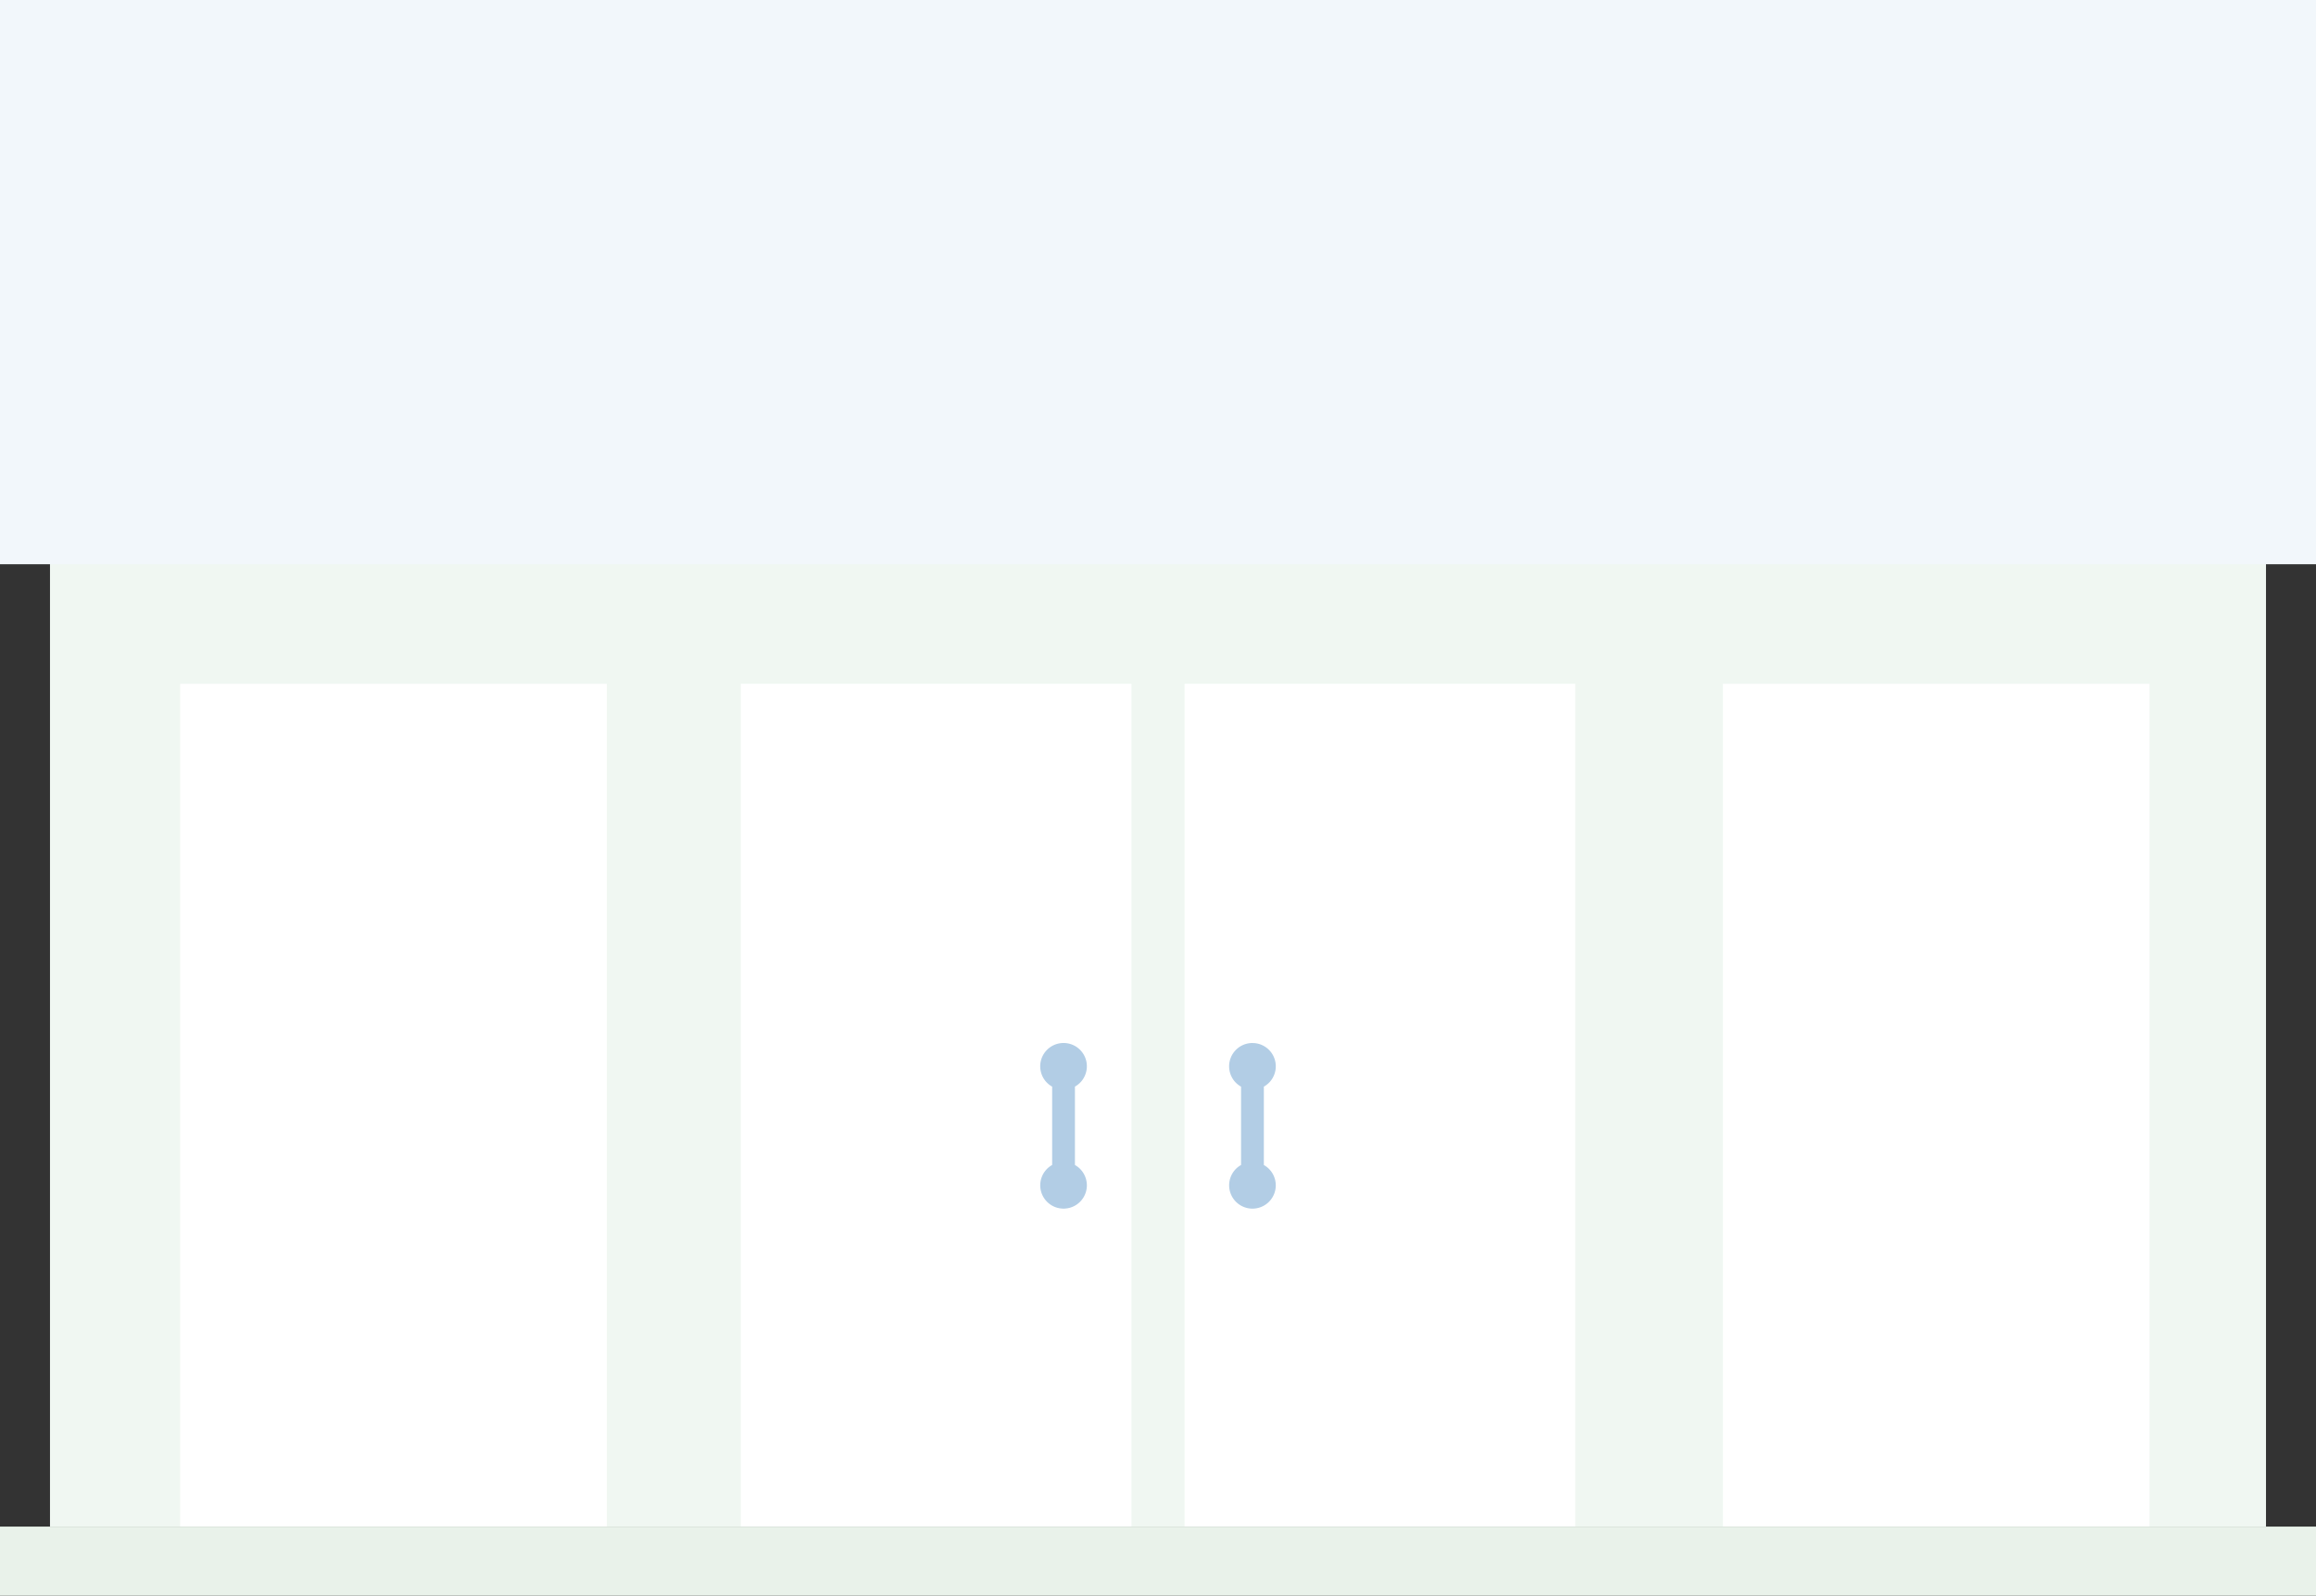
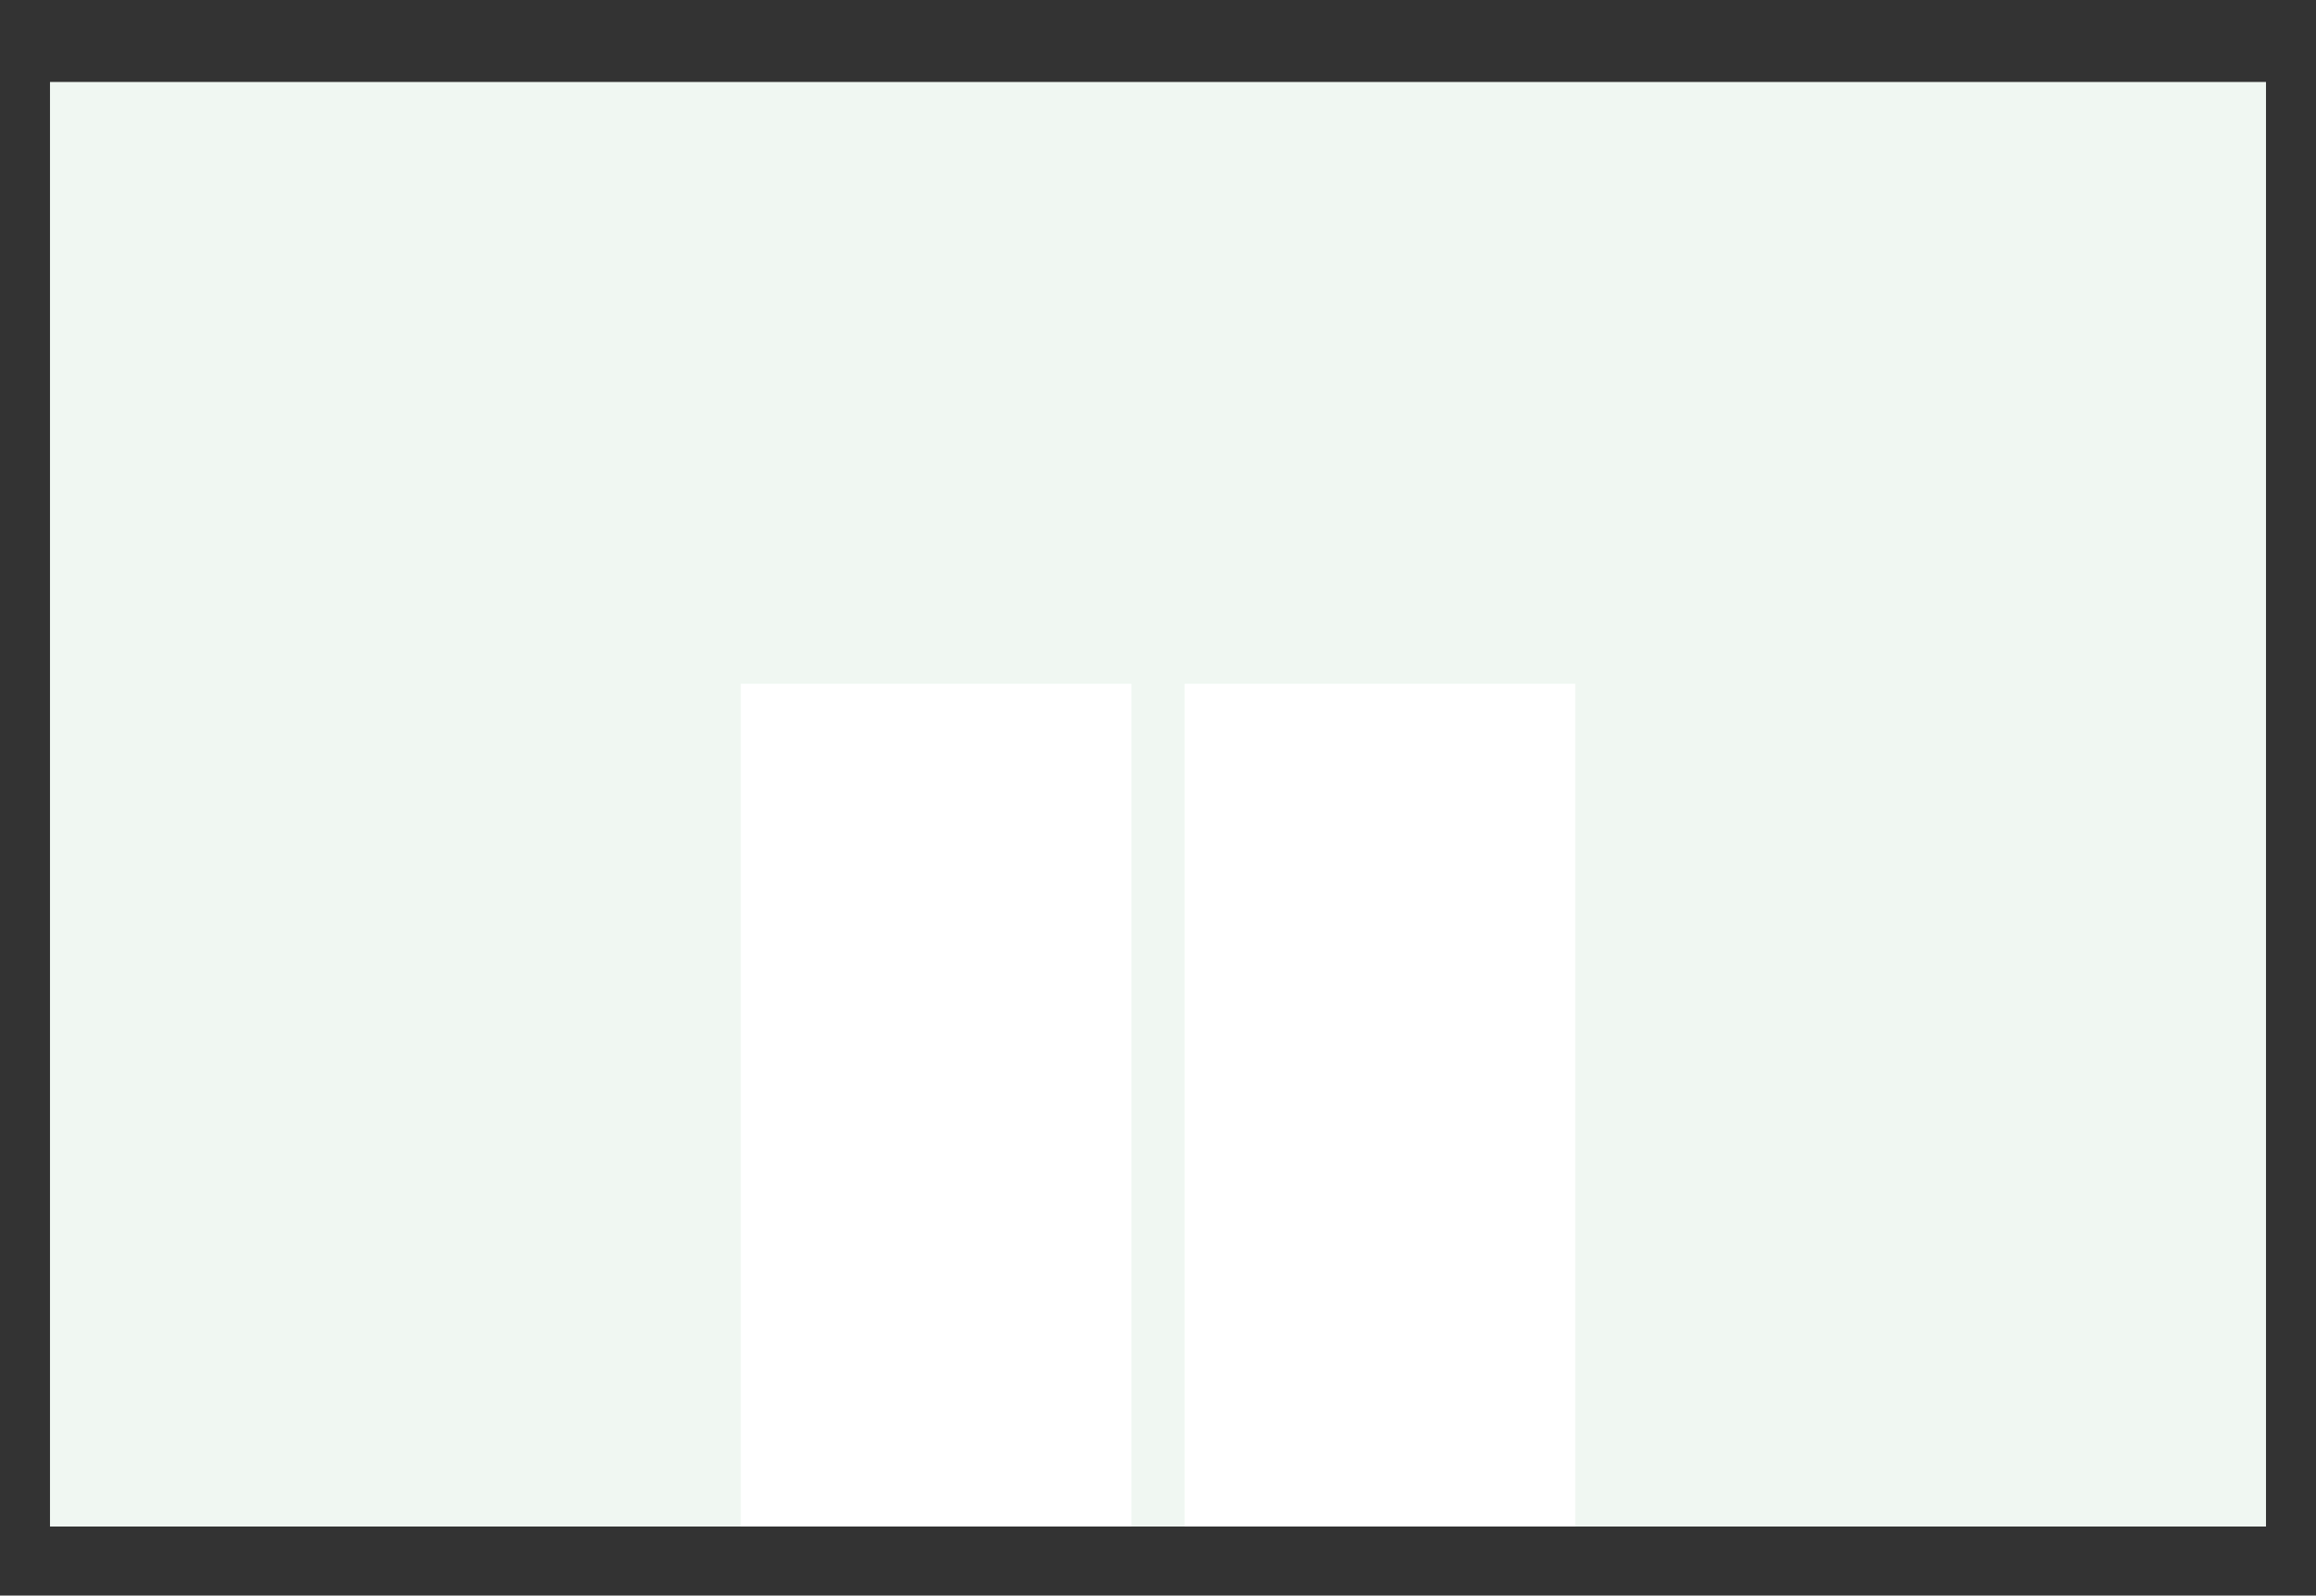
<svg xmlns="http://www.w3.org/2000/svg" width="179.696" height="123.814" viewBox="0 0 179.696 123.814">
  <rect x="0" y="0" width="179.696" height="123.814" fill="#333333" stroke="none" />
  <defs>
    <clipPath id="clip-path">
-       <rect id="長方形_3580" data-name="長方形 3580" width="179.696" height="123.813" fill="none" />
-     </clipPath>
+       </clipPath>
  </defs>
  <g id="グループ_3452" data-name="グループ 3452" transform="translate(14735 11454)">
    <rect id="長方形_3577" data-name="長方形 3577" width="171.937" height="112.095" transform="translate(-14731.121 -11447.639)" fill="#f0f7f2" />
    <path id="パス_2202" data-name="パス 2202" d="M102.359,159.876h30.309V94.487H102.359Zm34.43,0H167.1V94.487H136.789Z" transform="translate(-14779.879 -11495.428)" fill="#fff" fill-rule="evenodd" />
-     <path id="パス_2203" data-name="パス 2203" d="M24.888,159.892H57.993V94.5H24.888Zm119.7,0h33.1V94.5h-33.1Z" transform="translate(-14745.91 -11495.437)" fill="#fff" fill-rule="evenodd" />
-     <rect id="長方形_3578" data-name="長方形 3578" width="179.696" height="43.784" transform="translate(-14735 -11454)" fill="#f2f7fb" />
    <g id="グループ_3451" data-name="グループ 3451" transform="translate(-14735 -11453.999)" clip-path="url(#clip-path)">
      <path id="パス_2204" data-name="パス 2204" d="M171.636,144.128a1.808,1.808,0,0,0-.883,3.386v6.079a1.809,1.809,0,1,0,2.694,1.579h0a1.81,1.81,0,0,0-.925-1.577v-6.082a1.806,1.806,0,0,0-.884-3.383Z" transform="translate(-74.461 -63.193)" fill="#b2cde5" />
-       <path id="パス_2205" data-name="パス 2205" d="M145.535,144.127a1.808,1.808,0,0,0-.883,3.386v6.079a1.809,1.809,0,1,0,2.694,1.579h0a1.811,1.811,0,0,0-.926-1.577V147.51a1.806,1.806,0,0,0-.884-3.383Z" transform="translate(-63.017 -63.193)" fill="#b2cde5" />
-       <rect id="長方形_3579" data-name="長方形 3579" width="179.696" height="5.355" transform="translate(0 118.458)" fill="#e9f2ea" />
    </g>
  </g>
</svg>